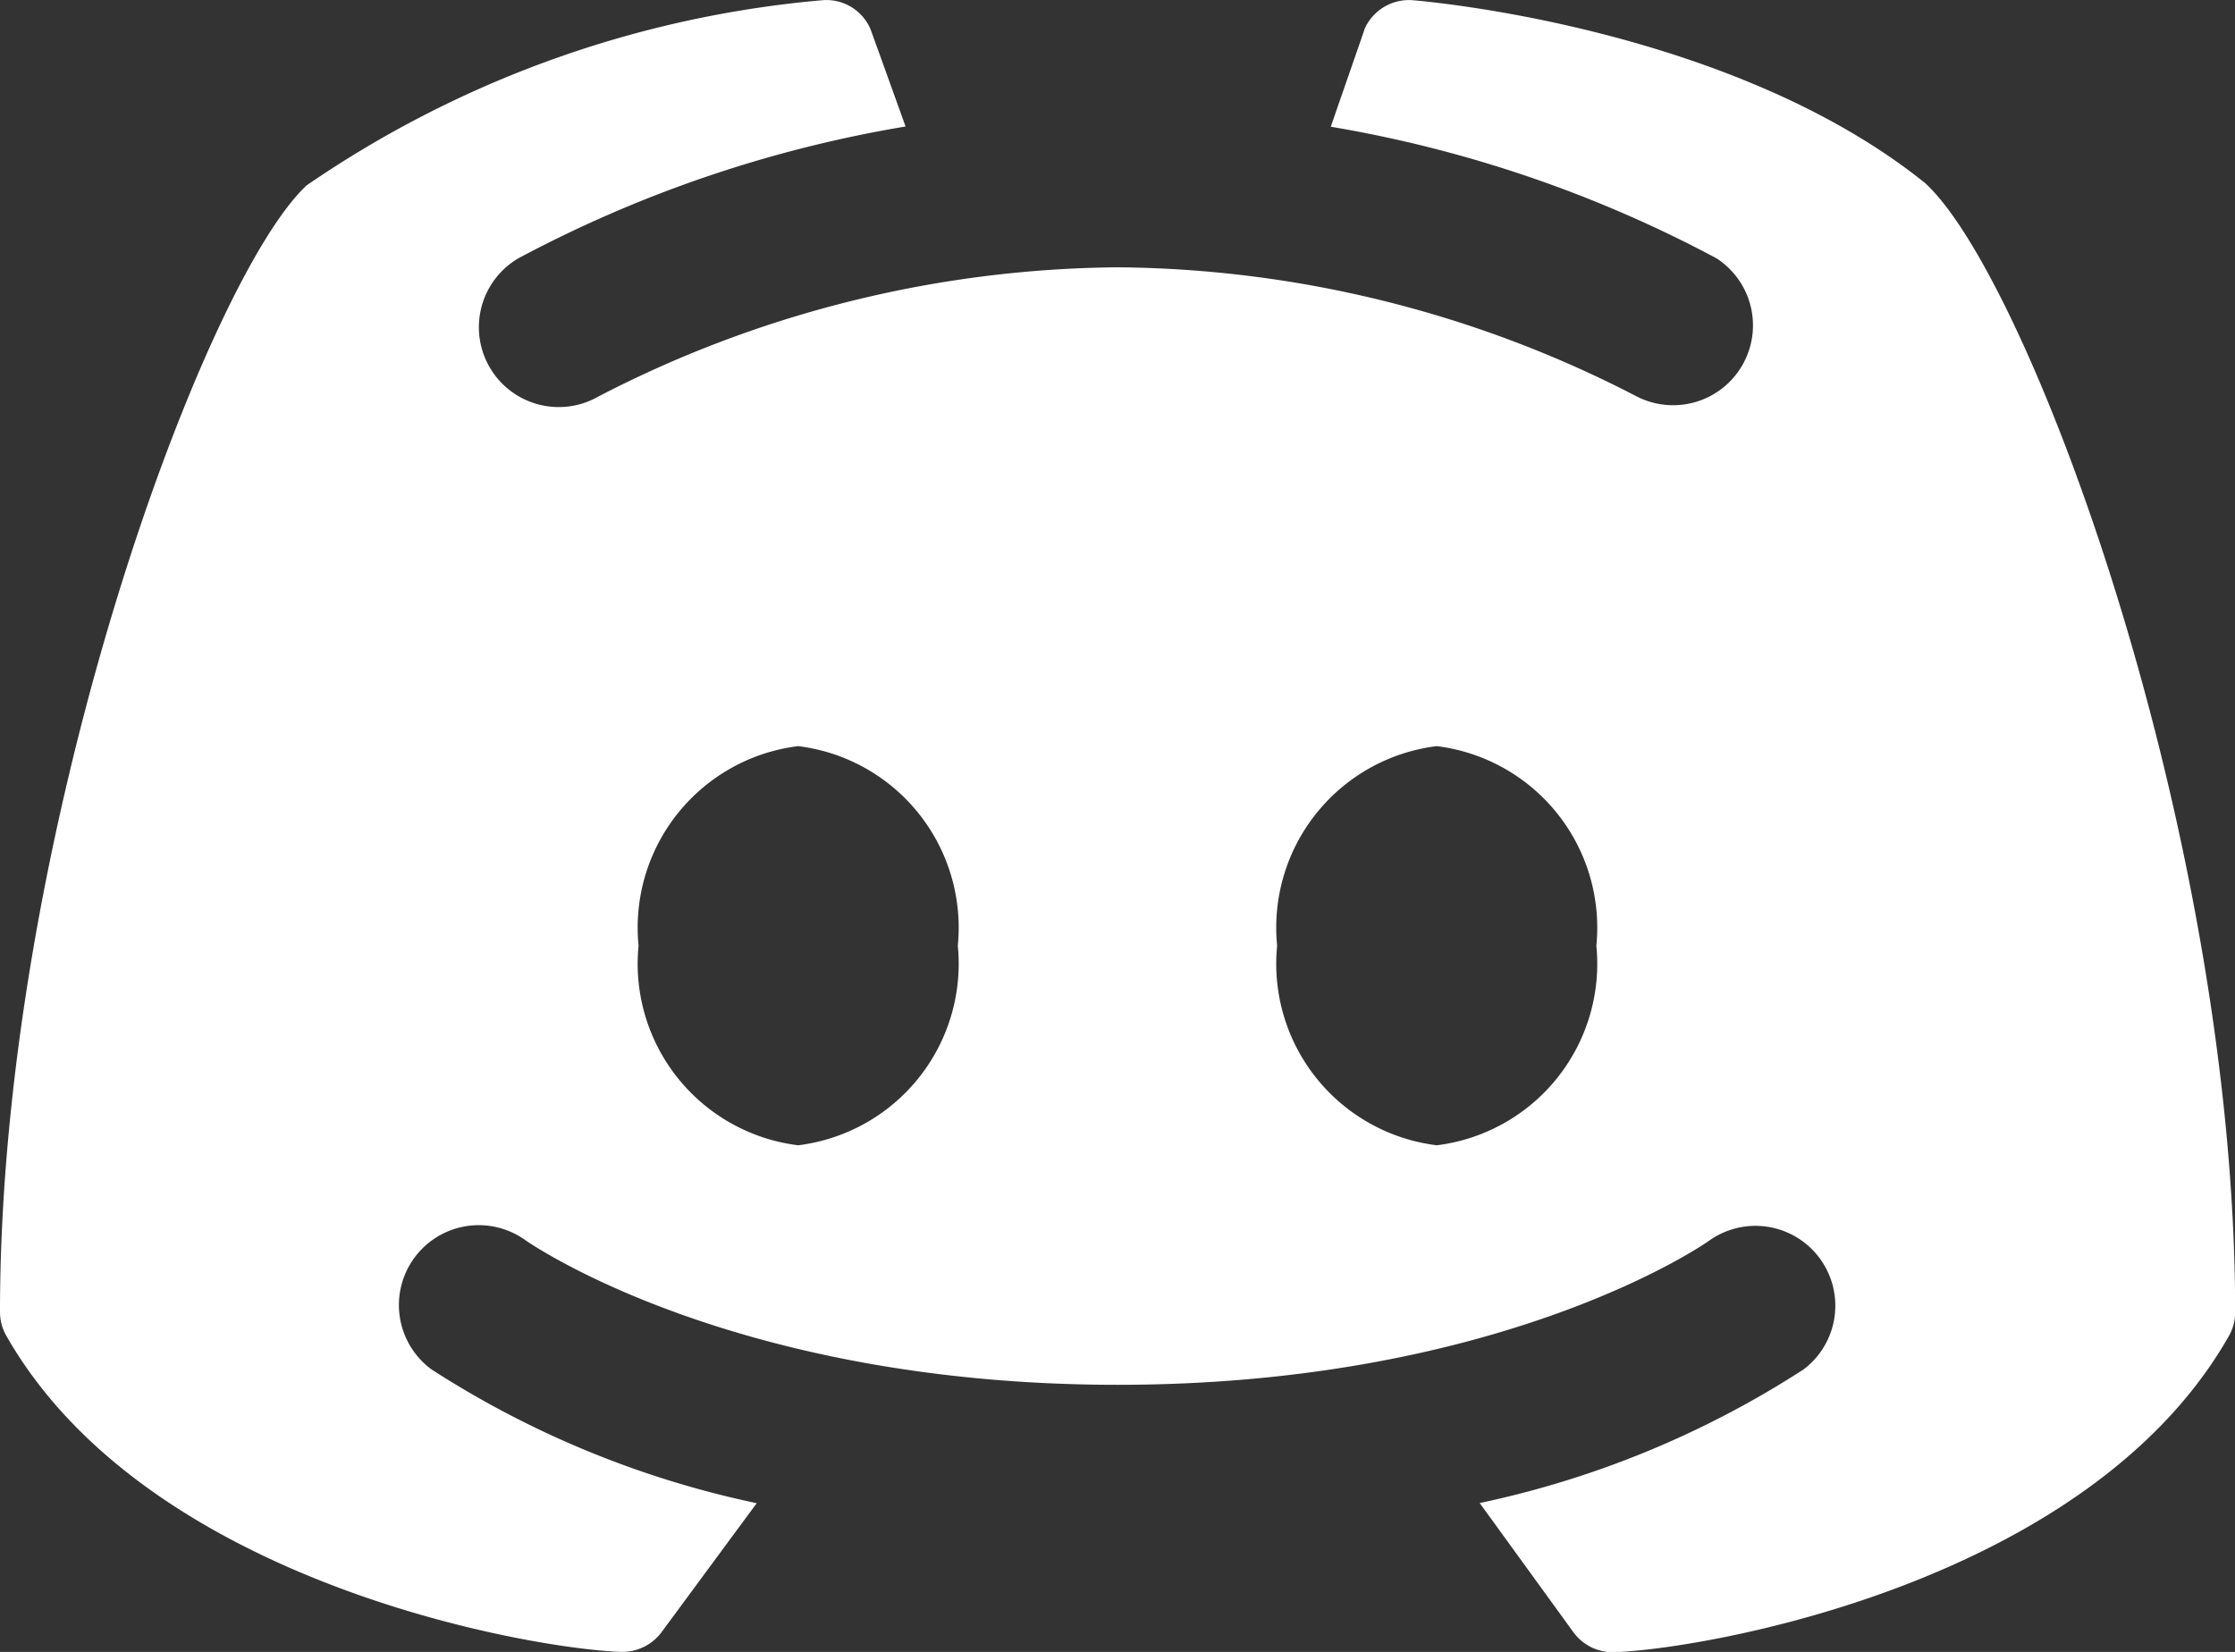
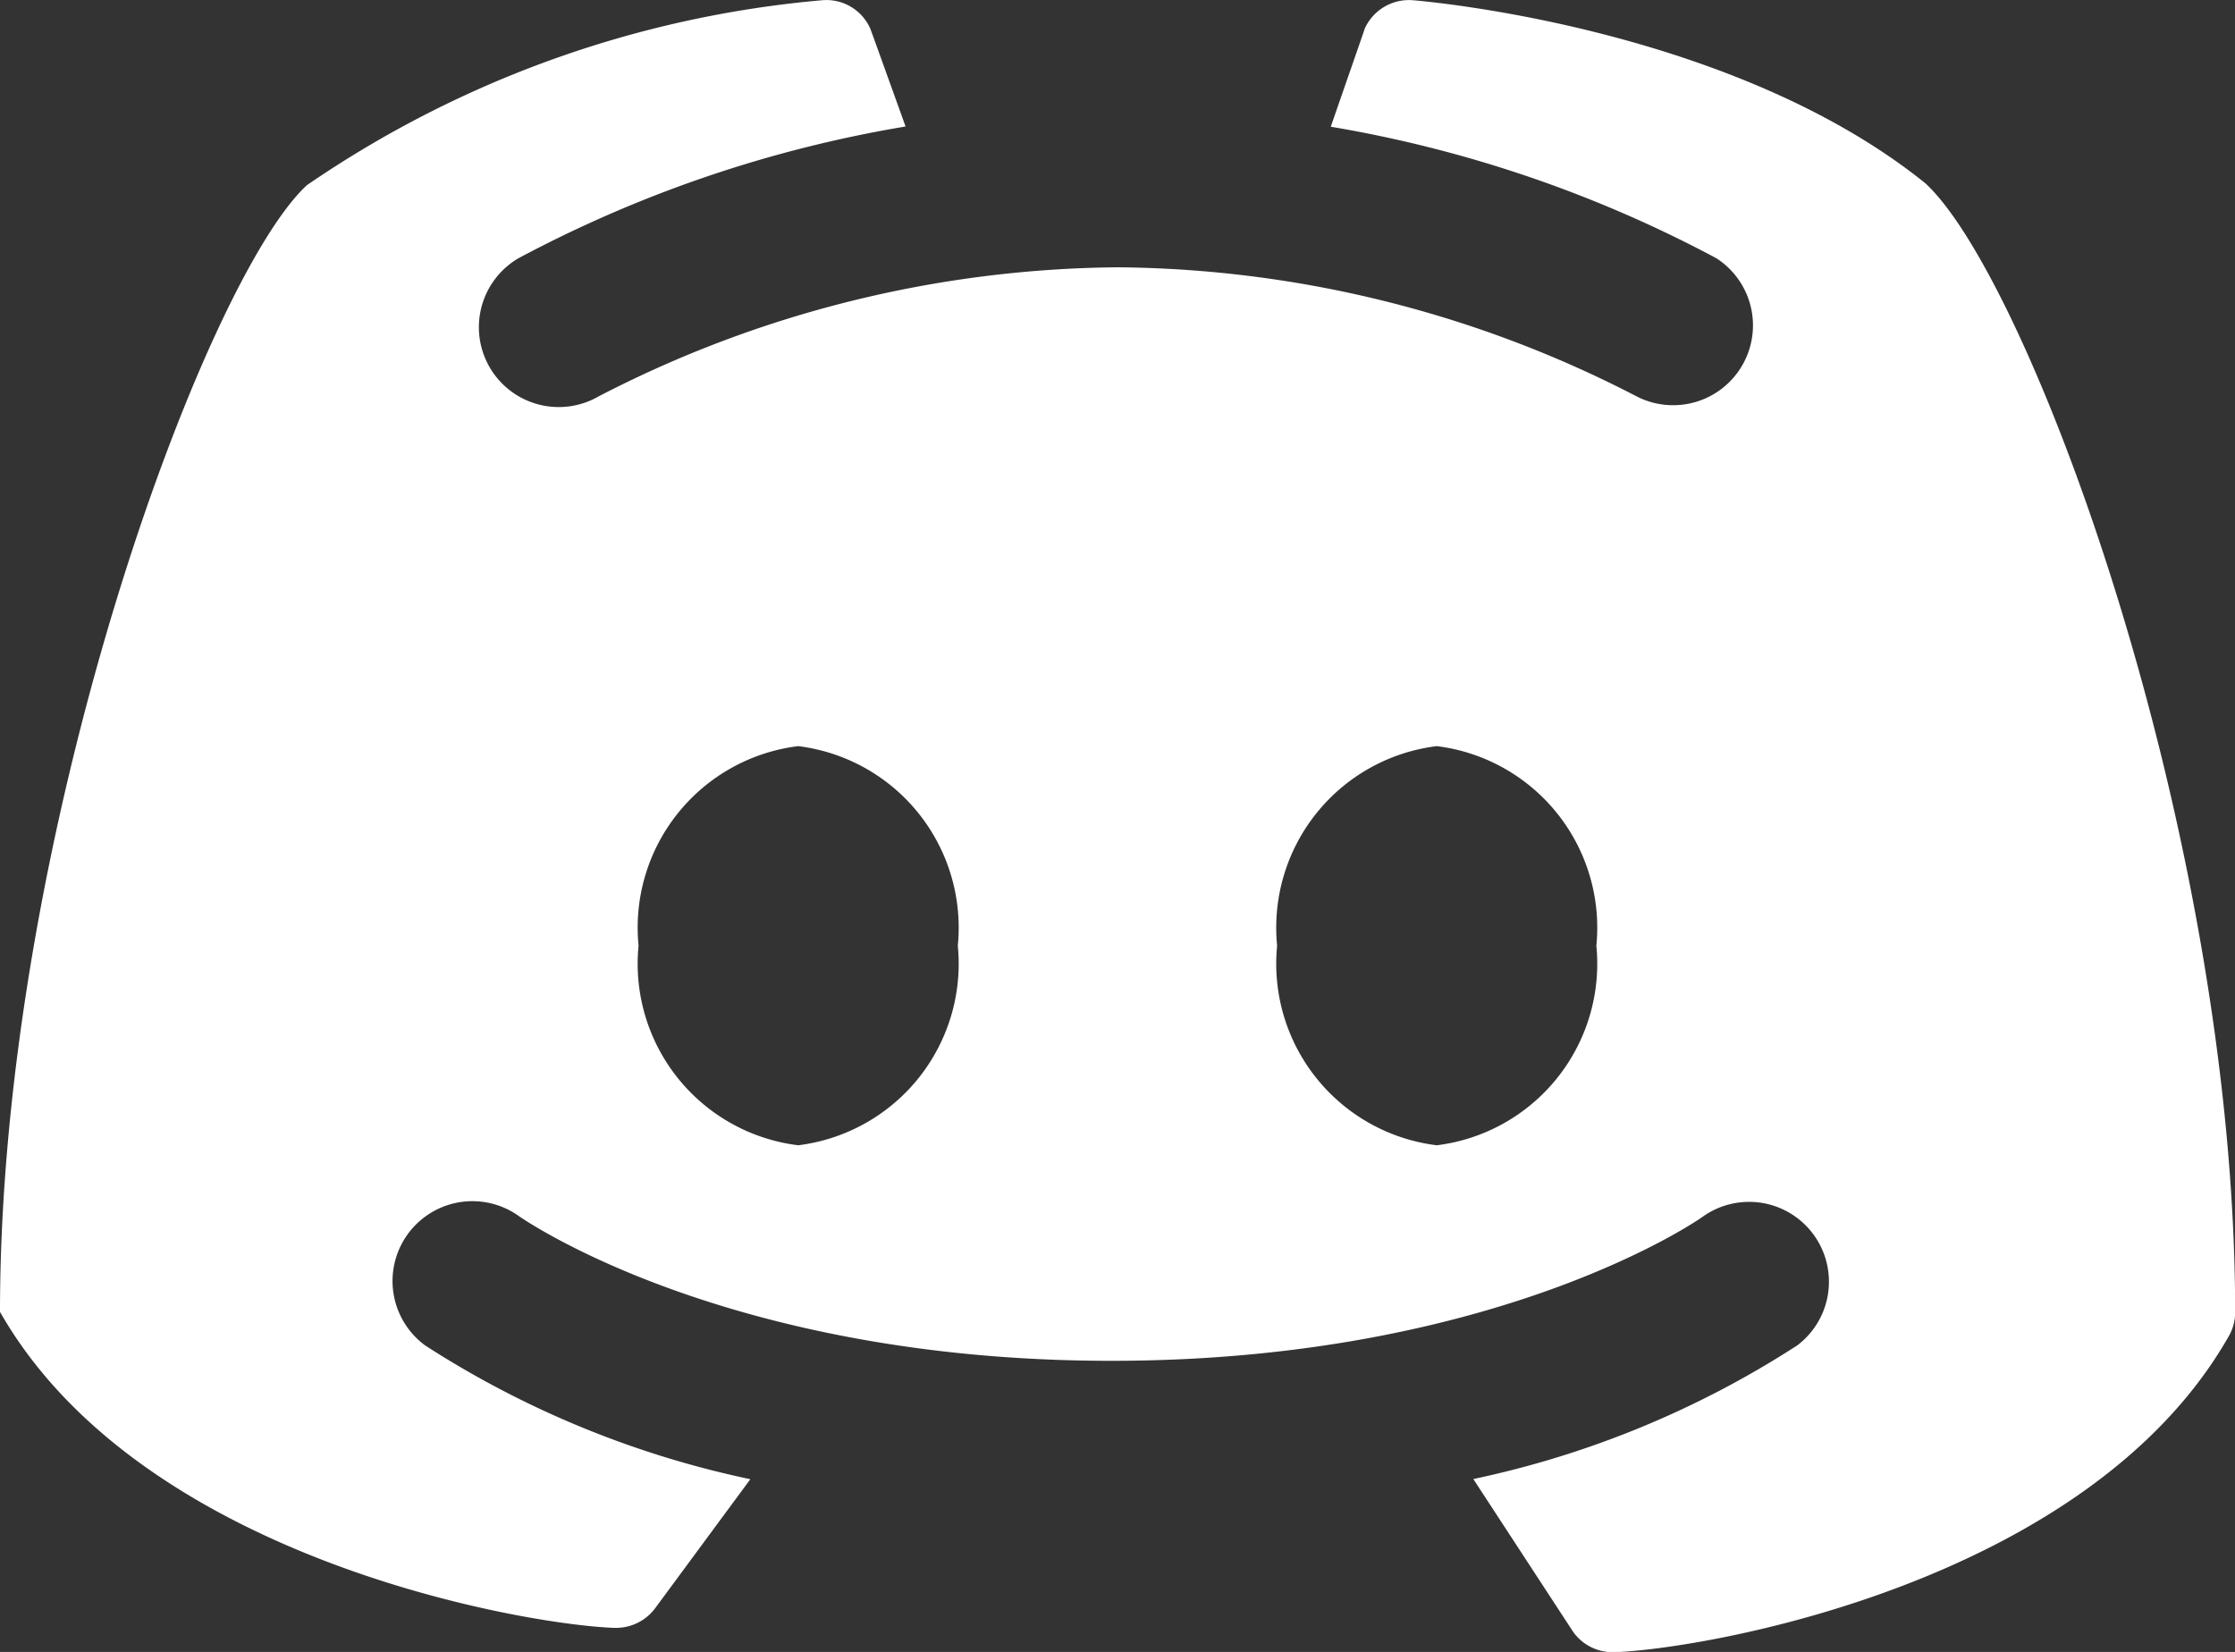
<svg xmlns="http://www.w3.org/2000/svg" width="28.41" height="21" viewBox="0 0 28.41 21">
  <rect x="0" y="0" width="28.41" height="21" fill="#333333" stroke="none" />
-   <path id="icons8-discord" d="M25.473,6.98C23.014,5,19.125,4.668,18.96,4.654a.617.617,0,0,0-.613.362c0,.008-.221.638-.431,1.246a16.049,16.049,0,0,1,4.9,1.671A1.015,1.015,0,0,1,21.8,9.688a14.566,14.566,0,0,0-6.592-1.639A14.589,14.589,0,0,0,8.613,9.688,1.015,1.015,0,0,1,7.592,7.933a16.061,16.061,0,0,1,4.919-1.674c-.221-.615-.444-1.235-.448-1.243a.61.61,0,0,0-.613-.362A13.674,13.674,0,0,0,4.9,7.006C3.6,8.209,1,15.245,1,21.328a.609.609,0,0,0,.081.305c1.8,3.156,6.7,3.981,7.812,4.017h.019a.62.62,0,0,0,.5-.254l1.207-1.636a12.279,12.279,0,0,1-4.133-1.7,1.015,1.015,0,0,1,1.2-1.638c.038.024,2.622,1.833,7.521,1.833,4.918,0,7.5-1.816,7.521-1.834a1.015,1.015,0,0,1,1.2,1.637,12.219,12.219,0,0,1-4.119,1.7L21,25.4a.617.617,0,0,0,.5.254h.019c1.117-.036,6.016-.861,7.812-4.017a.609.609,0,0,0,.081-.305C29.41,15.245,26.808,8.209,25.473,6.98ZM11.146,19.21a2.325,2.325,0,0,1-2.029-2.537,2.325,2.325,0,0,1,2.029-2.537,2.325,2.325,0,0,1,2.029,2.537A2.325,2.325,0,0,1,11.146,19.21Zm8.117,0a2.325,2.325,0,0,1-2.029-2.537,2.325,2.325,0,0,1,2.029-2.537,2.325,2.325,0,0,1,2.029,2.537A2.325,2.325,0,0,1,19.264,19.21Z" transform="translate(-1 -4.651)" fill="#fff" />
+   <path id="icons8-discord" d="M25.473,6.98C23.014,5,19.125,4.668,18.96,4.654a.617.617,0,0,0-.613.362c0,.008-.221.638-.431,1.246a16.049,16.049,0,0,1,4.9,1.671A1.015,1.015,0,0,1,21.8,9.688a14.566,14.566,0,0,0-6.592-1.639A14.589,14.589,0,0,0,8.613,9.688,1.015,1.015,0,0,1,7.592,7.933a16.061,16.061,0,0,1,4.919-1.674c-.221-.615-.444-1.235-.448-1.243a.61.61,0,0,0-.613-.362A13.674,13.674,0,0,0,4.9,7.006C3.6,8.209,1,15.245,1,21.328c1.8,3.156,6.7,3.981,7.812,4.017h.019a.62.62,0,0,0,.5-.254l1.207-1.636a12.279,12.279,0,0,1-4.133-1.7,1.015,1.015,0,0,1,1.2-1.638c.038.024,2.622,1.833,7.521,1.833,4.918,0,7.5-1.816,7.521-1.834a1.015,1.015,0,0,1,1.2,1.637,12.219,12.219,0,0,1-4.119,1.7L21,25.4a.617.617,0,0,0,.5.254h.019c1.117-.036,6.016-.861,7.812-4.017a.609.609,0,0,0,.081-.305C29.41,15.245,26.808,8.209,25.473,6.98ZM11.146,19.21a2.325,2.325,0,0,1-2.029-2.537,2.325,2.325,0,0,1,2.029-2.537,2.325,2.325,0,0,1,2.029,2.537A2.325,2.325,0,0,1,11.146,19.21Zm8.117,0a2.325,2.325,0,0,1-2.029-2.537,2.325,2.325,0,0,1,2.029-2.537,2.325,2.325,0,0,1,2.029,2.537A2.325,2.325,0,0,1,19.264,19.21Z" transform="translate(-1 -4.651)" fill="#fff" />
</svg>